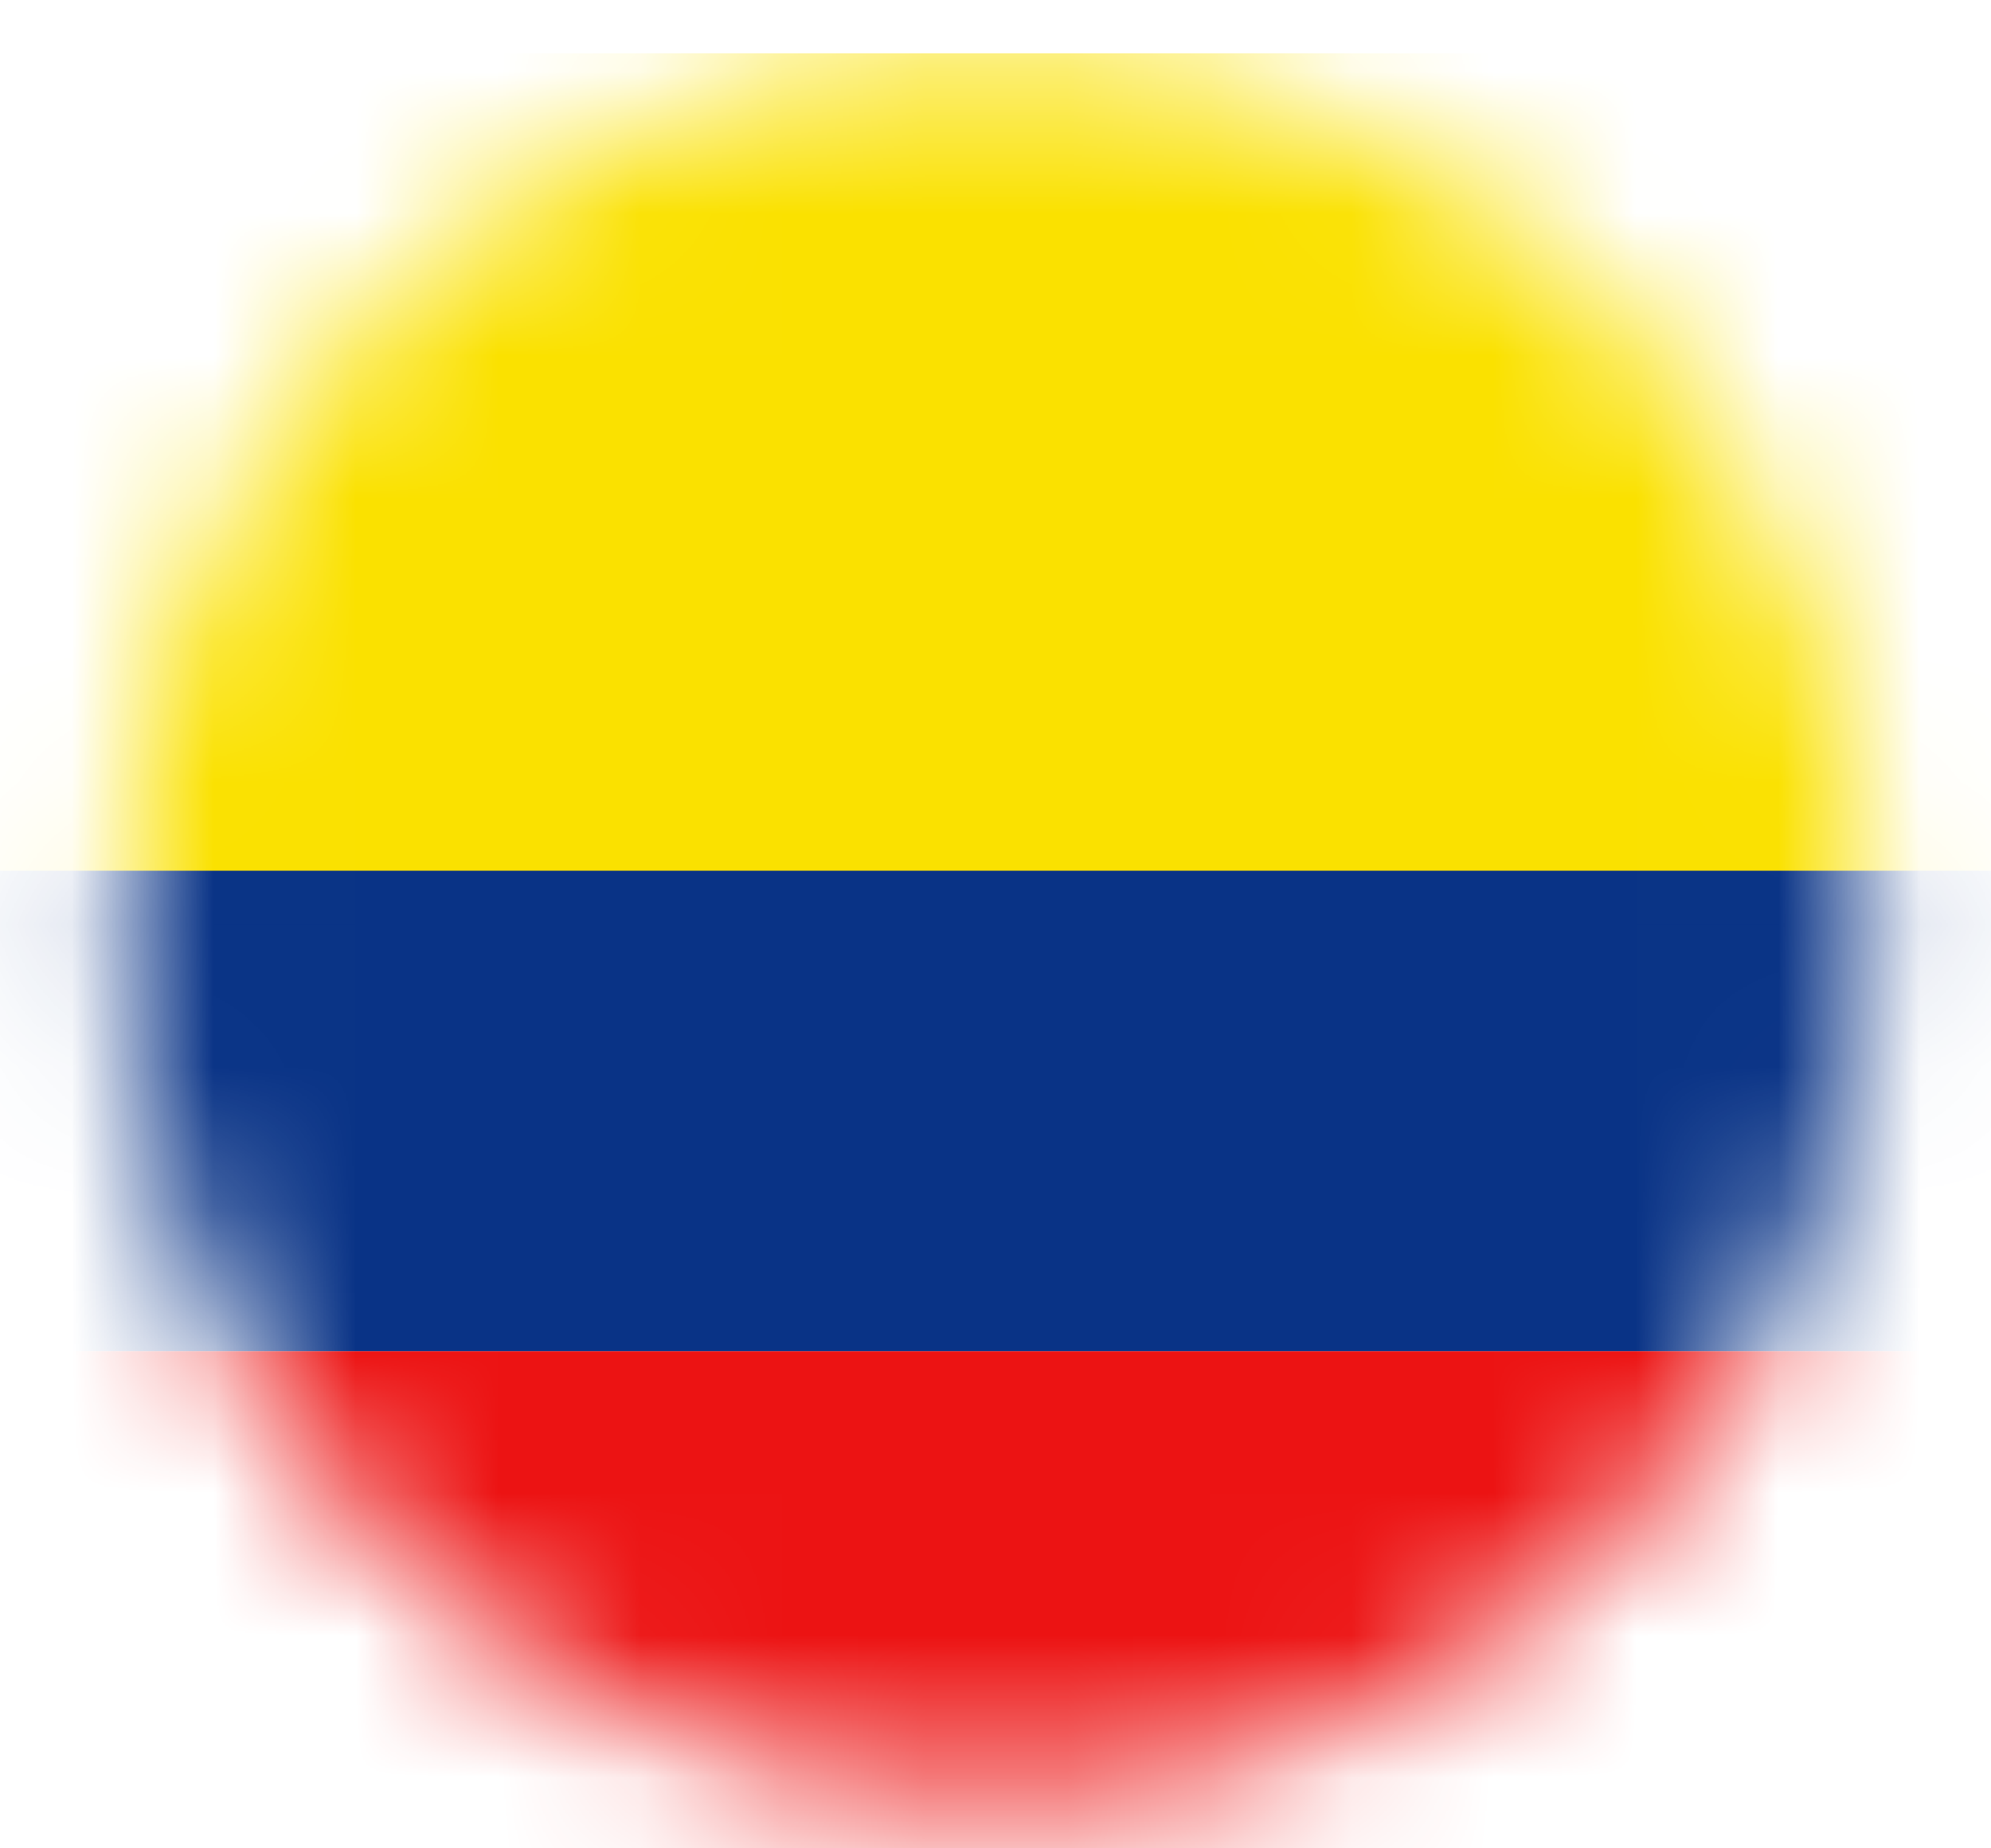
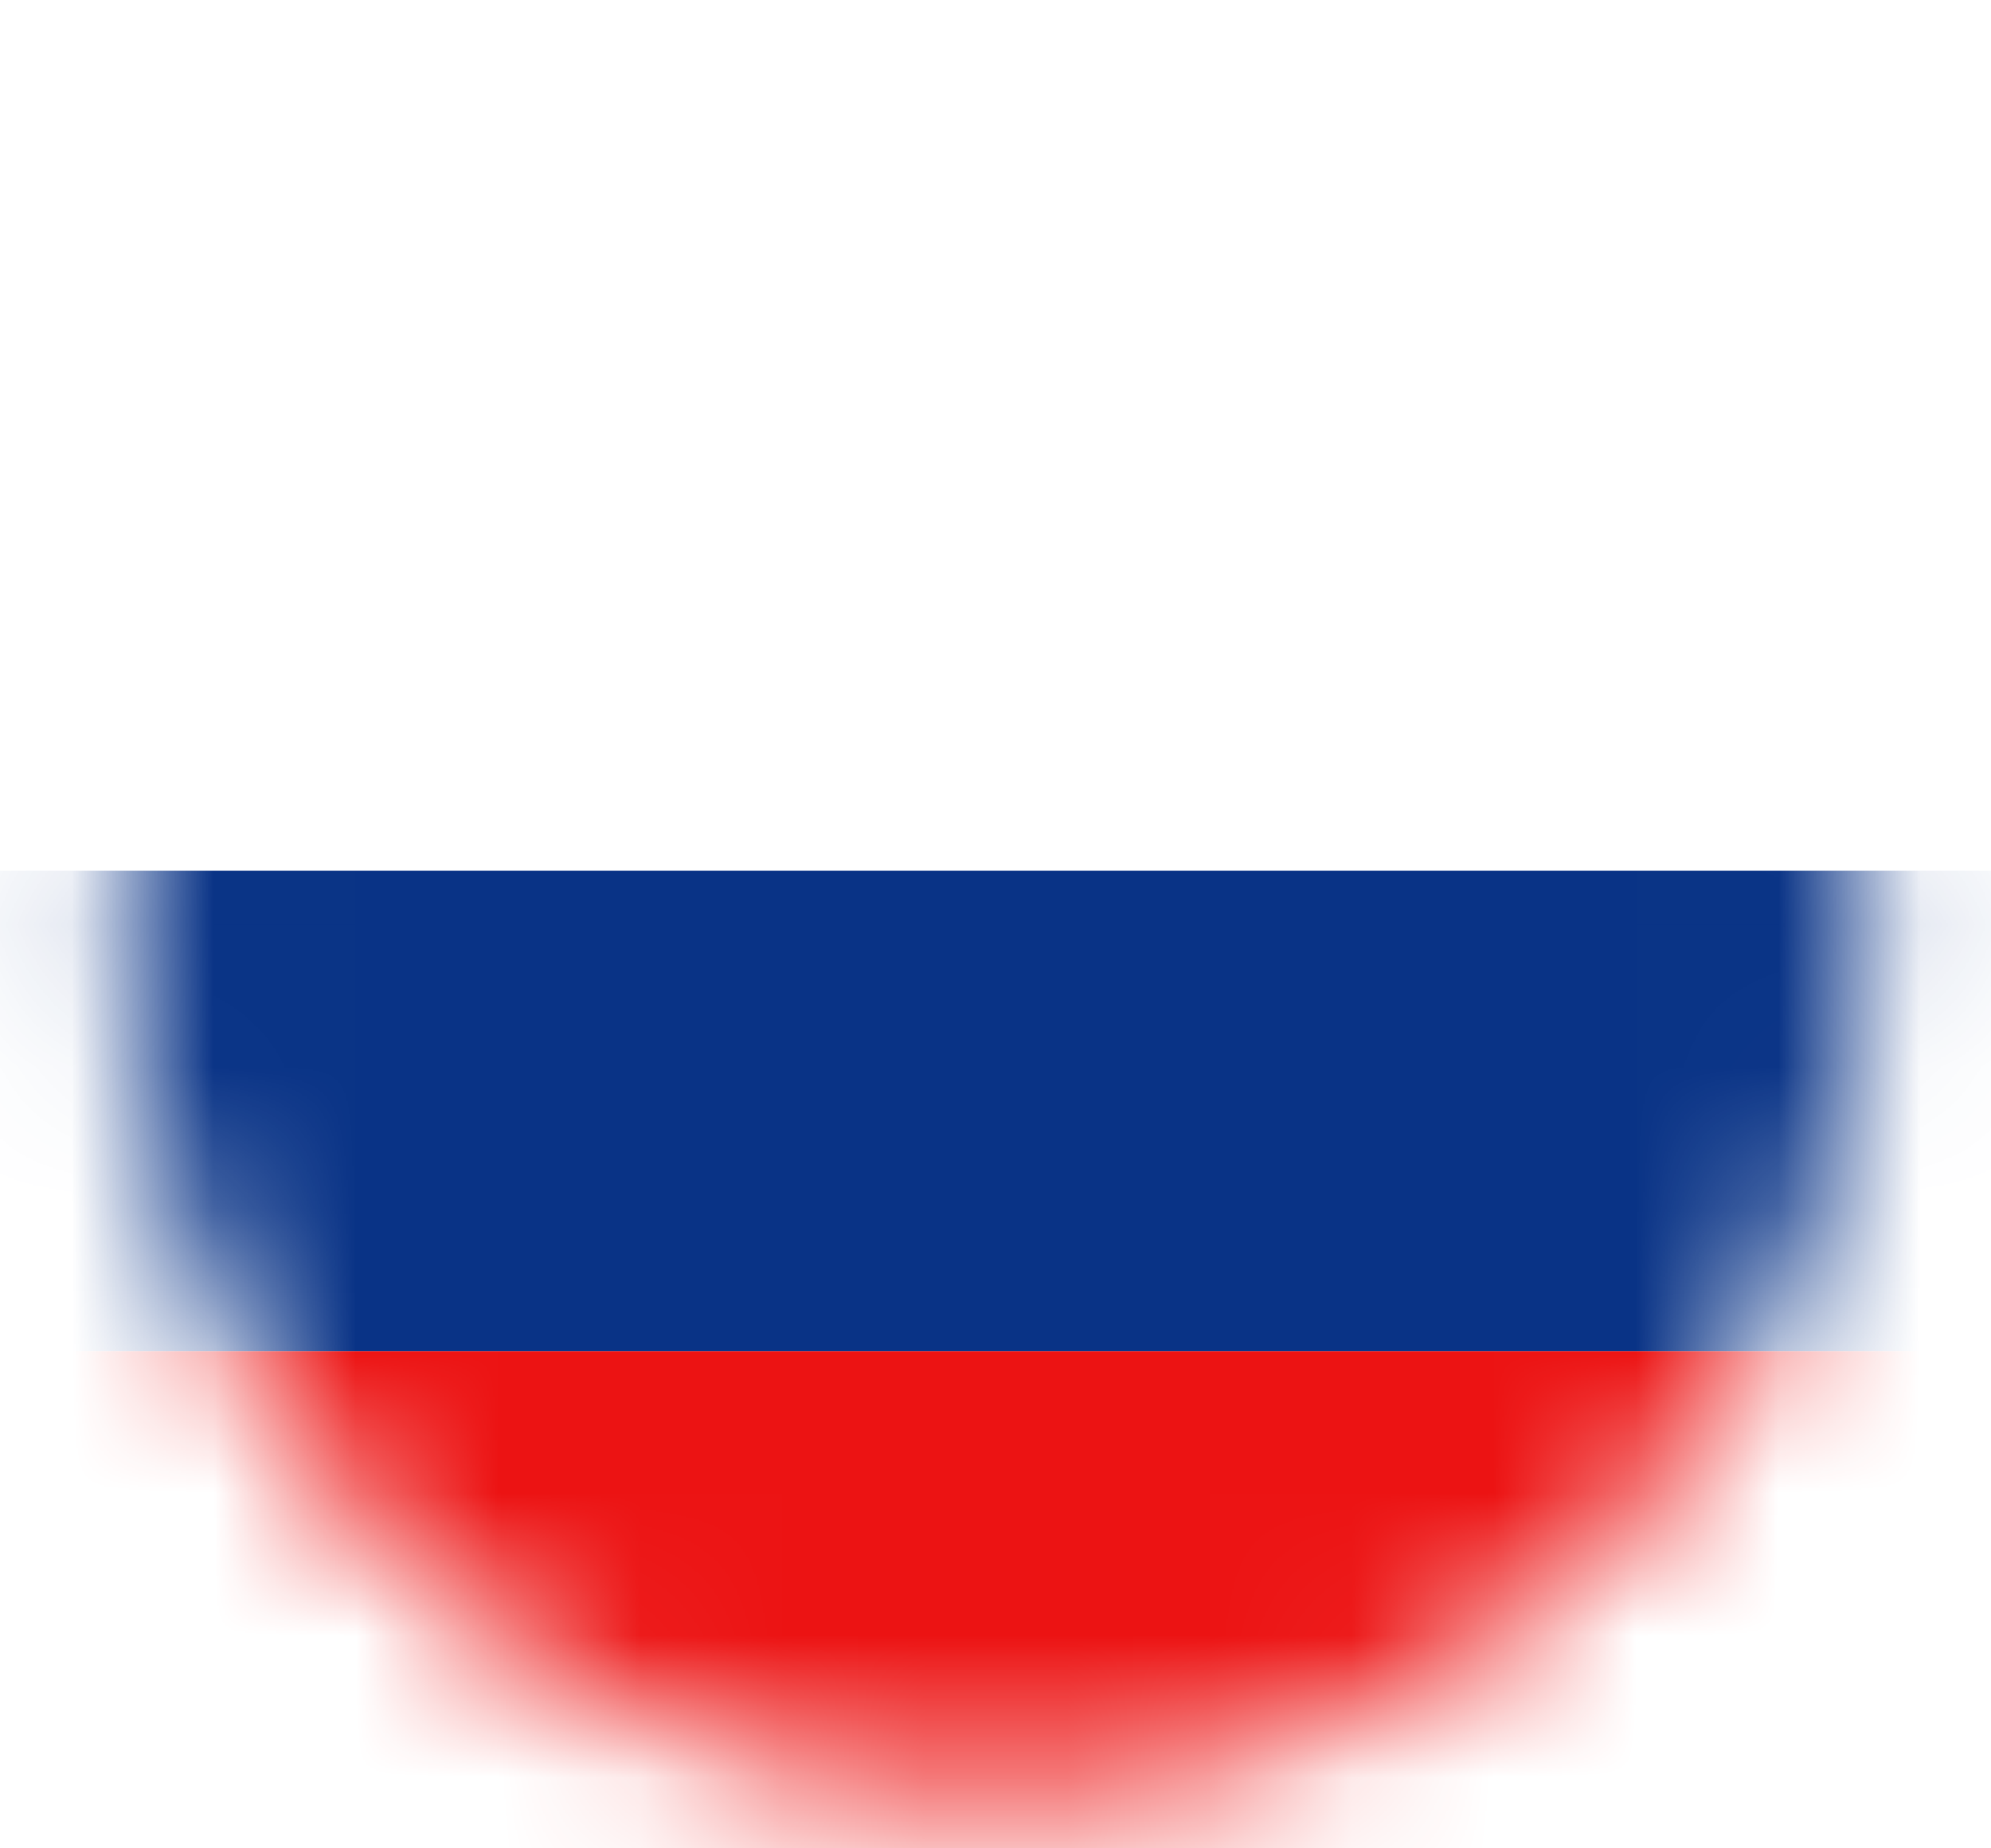
<svg xmlns="http://www.w3.org/2000/svg" width="14" height="13" viewBox="0 0 14 13" fill="none">
  <mask id="mask0_2_2792" style="mask-type:alpha" maskUnits="userSpaceOnUse" x="0" y="0" width="14" height="13">
    <circle cx="7" cy="6.5" r="6.125" fill="#D9D9D9" />
  </mask>
  <g mask="url(#mask0_2_2792)">
-     <rect x="-4.569" y="0.375" width="21.778" height="6.125" fill="#FAE100" />
    <rect x="-4.616" y="9.504" width="21.543" height="3.802" fill="#EC1313" />
    <rect x="-4.616" y="6.124" width="21.543" height="3.379" fill="#093386" />
  </g>
</svg>